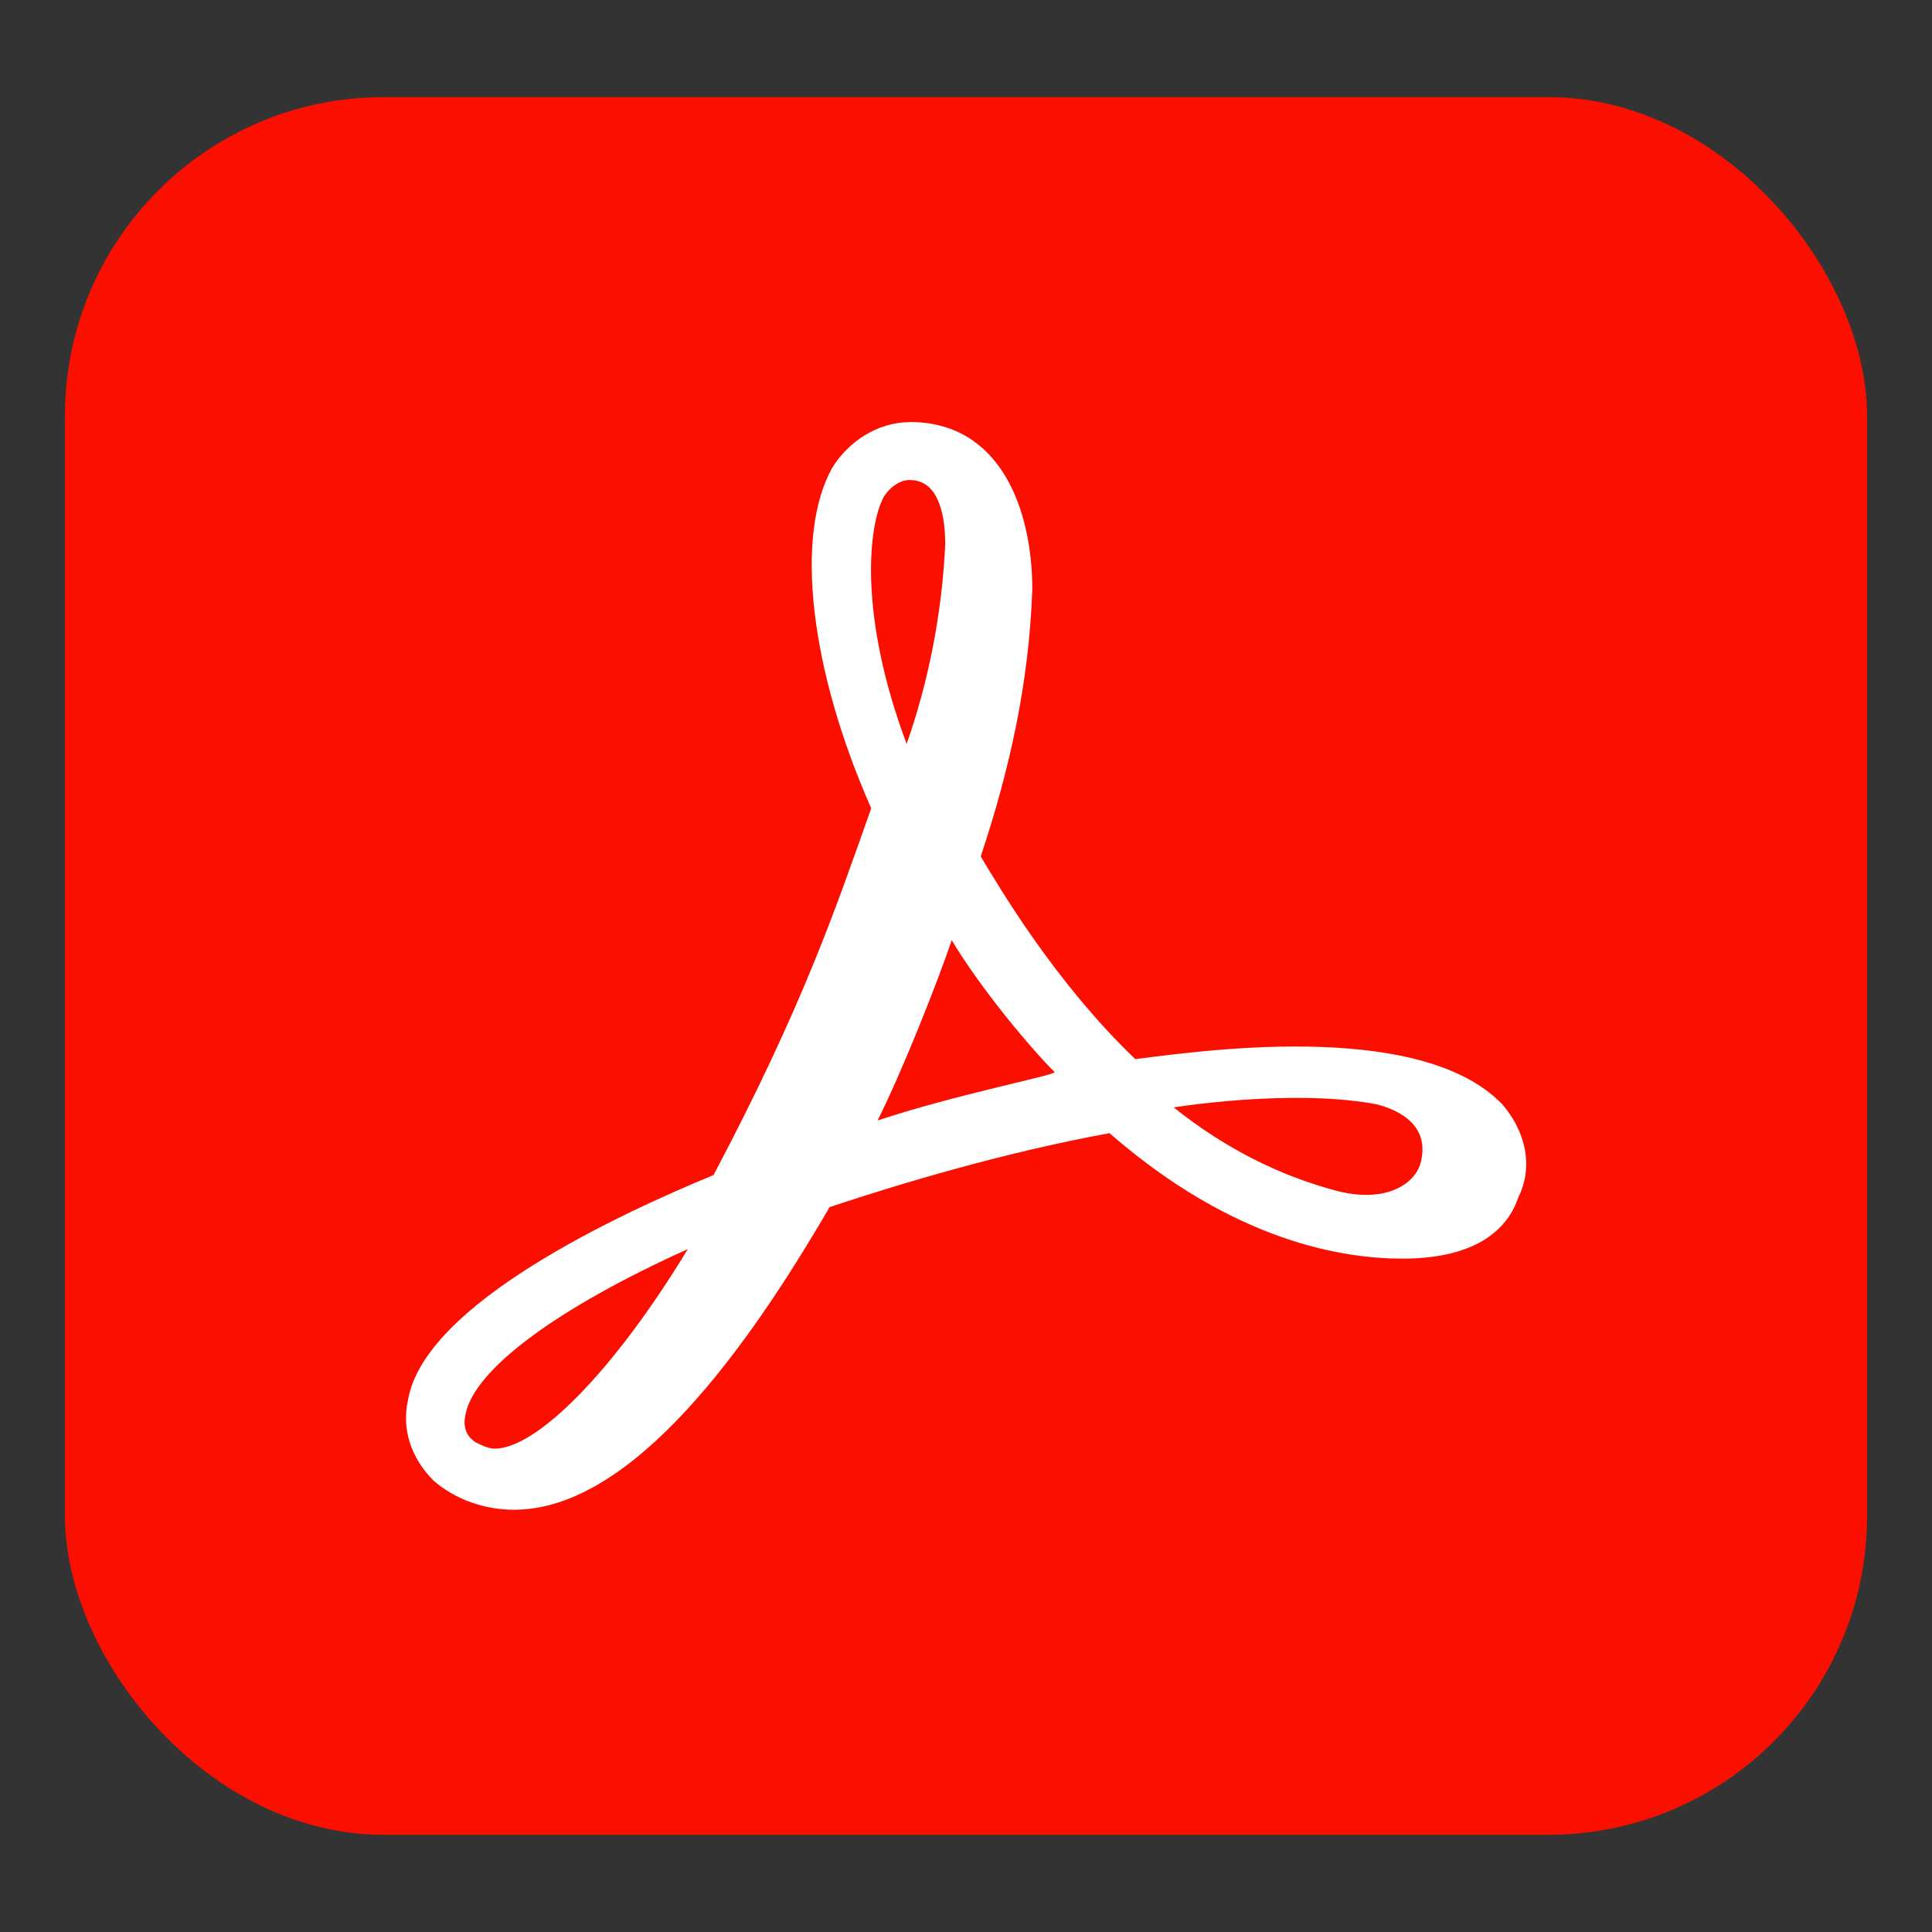
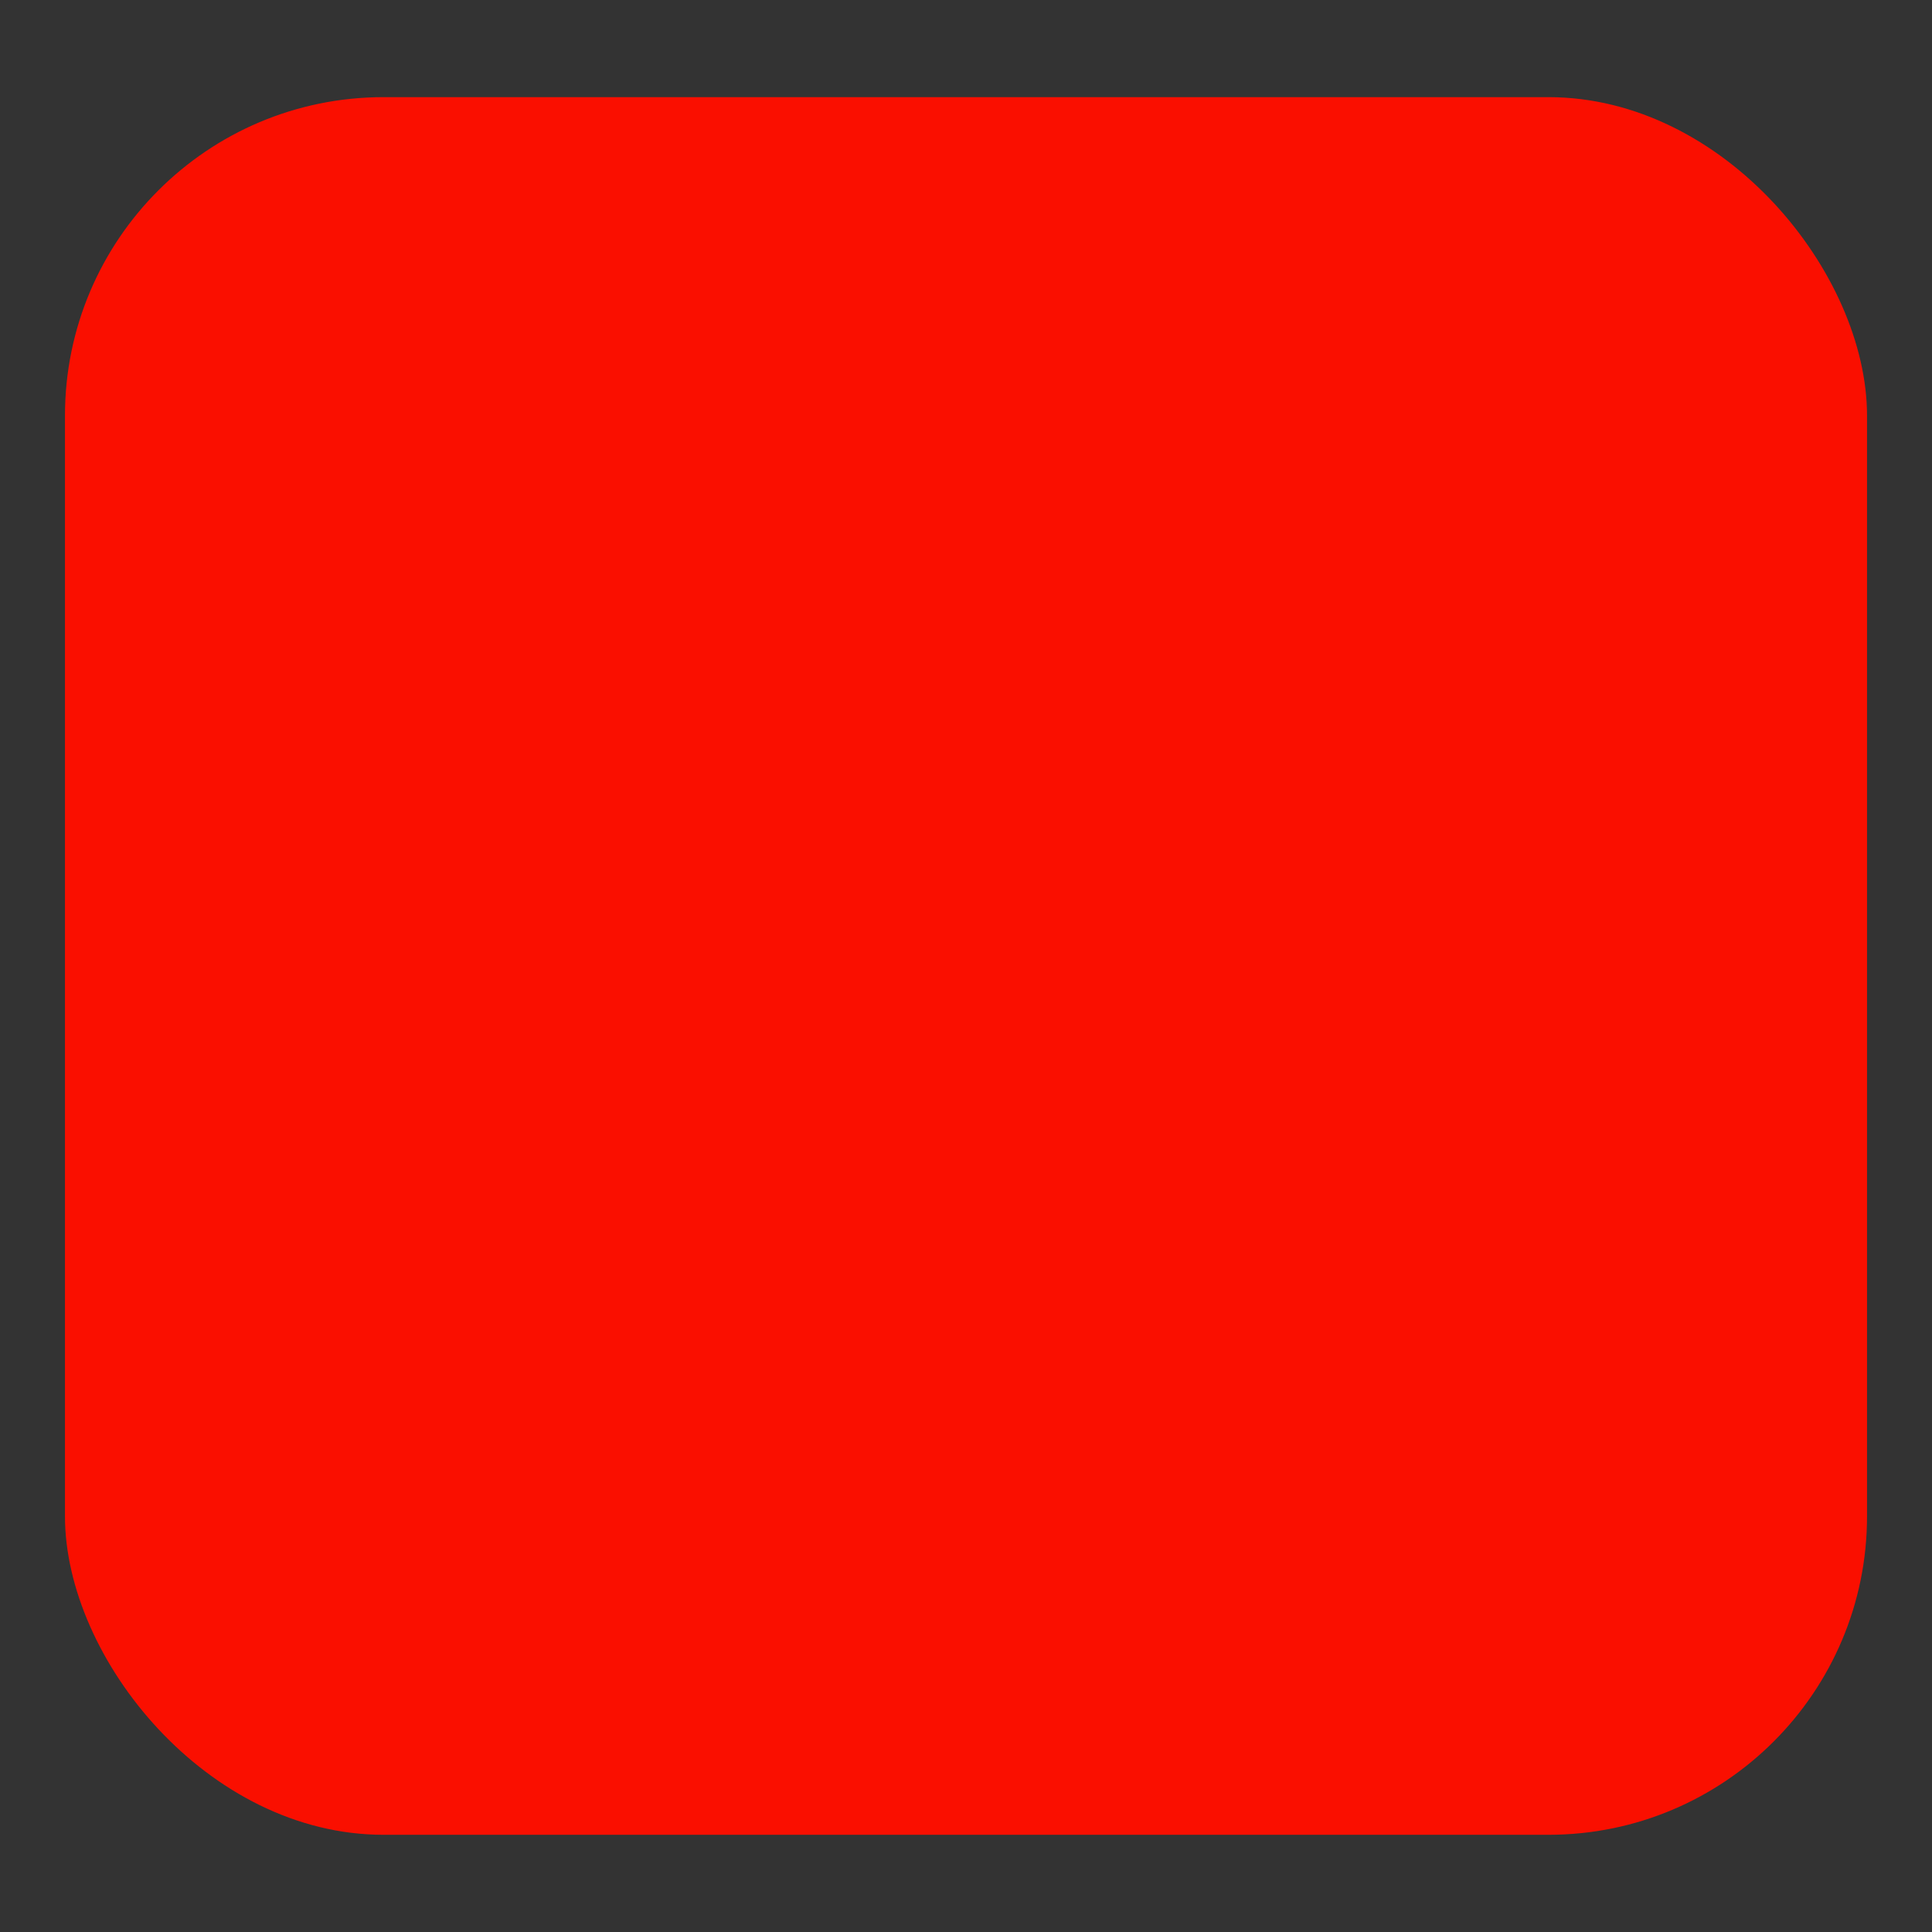
<svg xmlns="http://www.w3.org/2000/svg" viewBox="0 0 32 32" width="32" height="32" xml:space="preserve">
  <rect x="0" y="0" width="32" height="32" fill="#333333" stroke="none" />
  <rect fill="#FA0F00" width="29.848" height="28.781" x="1.076" y="1.609" rx="5.277" />
-   <path fill="#FFF" d="m 15.07,6.992 c -0.533,0 -1.013,0.32 -1.279,0.746 -0.64,1.119 -0.374,3.359 0.639,5.65 -0.586,1.652 -1.119,3.249 -2.611,6.074 -1.546,0.64 -4.796,2.133 -5.062,3.732 -0.107,0.48 0.053,0.959 0.426,1.332 0.373,0.32 0.852,0.48 1.332,0.48 1.972,0 3.892,-2.72 5.225,-5.012 1.119,-0.373 2.878,-0.905 4.637,-1.225 2.079,1.812 3.89,2.078 4.85,2.078 1.279,0 1.76,-0.532 1.92,-1.012 0.266,-0.533 0.106,-1.12 -0.268,-1.547 -1.386,-1.439 -5.17,-0.853 -6.076,-0.746 -1.332,-1.279 -2.239,-2.824 -2.559,-3.357 0.48,-1.439 0.8,-2.878 0.854,-4.424 0,-1.332 -0.533,-2.771 -2.025,-2.771 z m 0,0.959 c 0.48,0 0.586,0.587 0.586,1.066 -0.053,1.119 -0.266,2.239 -0.639,3.305 -0.799,-2.132 -0.64,-3.624 -0.373,-4.104 0.107,-0.16 0.266,-0.268 0.426,-0.268 z m 0.693,7.621 c 0.48,0.799 1.279,1.759 1.705,2.186 0,0.053 -1.652,0.374 -2.932,0.801 0.426,-0.853 1.013,-2.347 1.227,-2.986 z m 5.664,2.613 c 0.472,-0.003 0.951,0.026 1.371,0.105 0.426,0.107 0.853,0.373 0.746,0.906 -0.053,0.373 -0.534,0.746 -1.387,0.533 -1.013,-0.266 -1.917,-0.747 -2.717,-1.387 0.433,-0.067 1.199,-0.154 1.986,-0.158 z m -10.035,2.504 c -1.226,2.025 -2.504,3.305 -3.197,3.305 -0.107,0 -0.214,-0.054 -0.32,-0.107 -0.16,-0.107 -0.213,-0.265 -0.16,-0.479 0.16,-0.746 1.546,-1.759 3.678,-2.719 z" />
</svg>